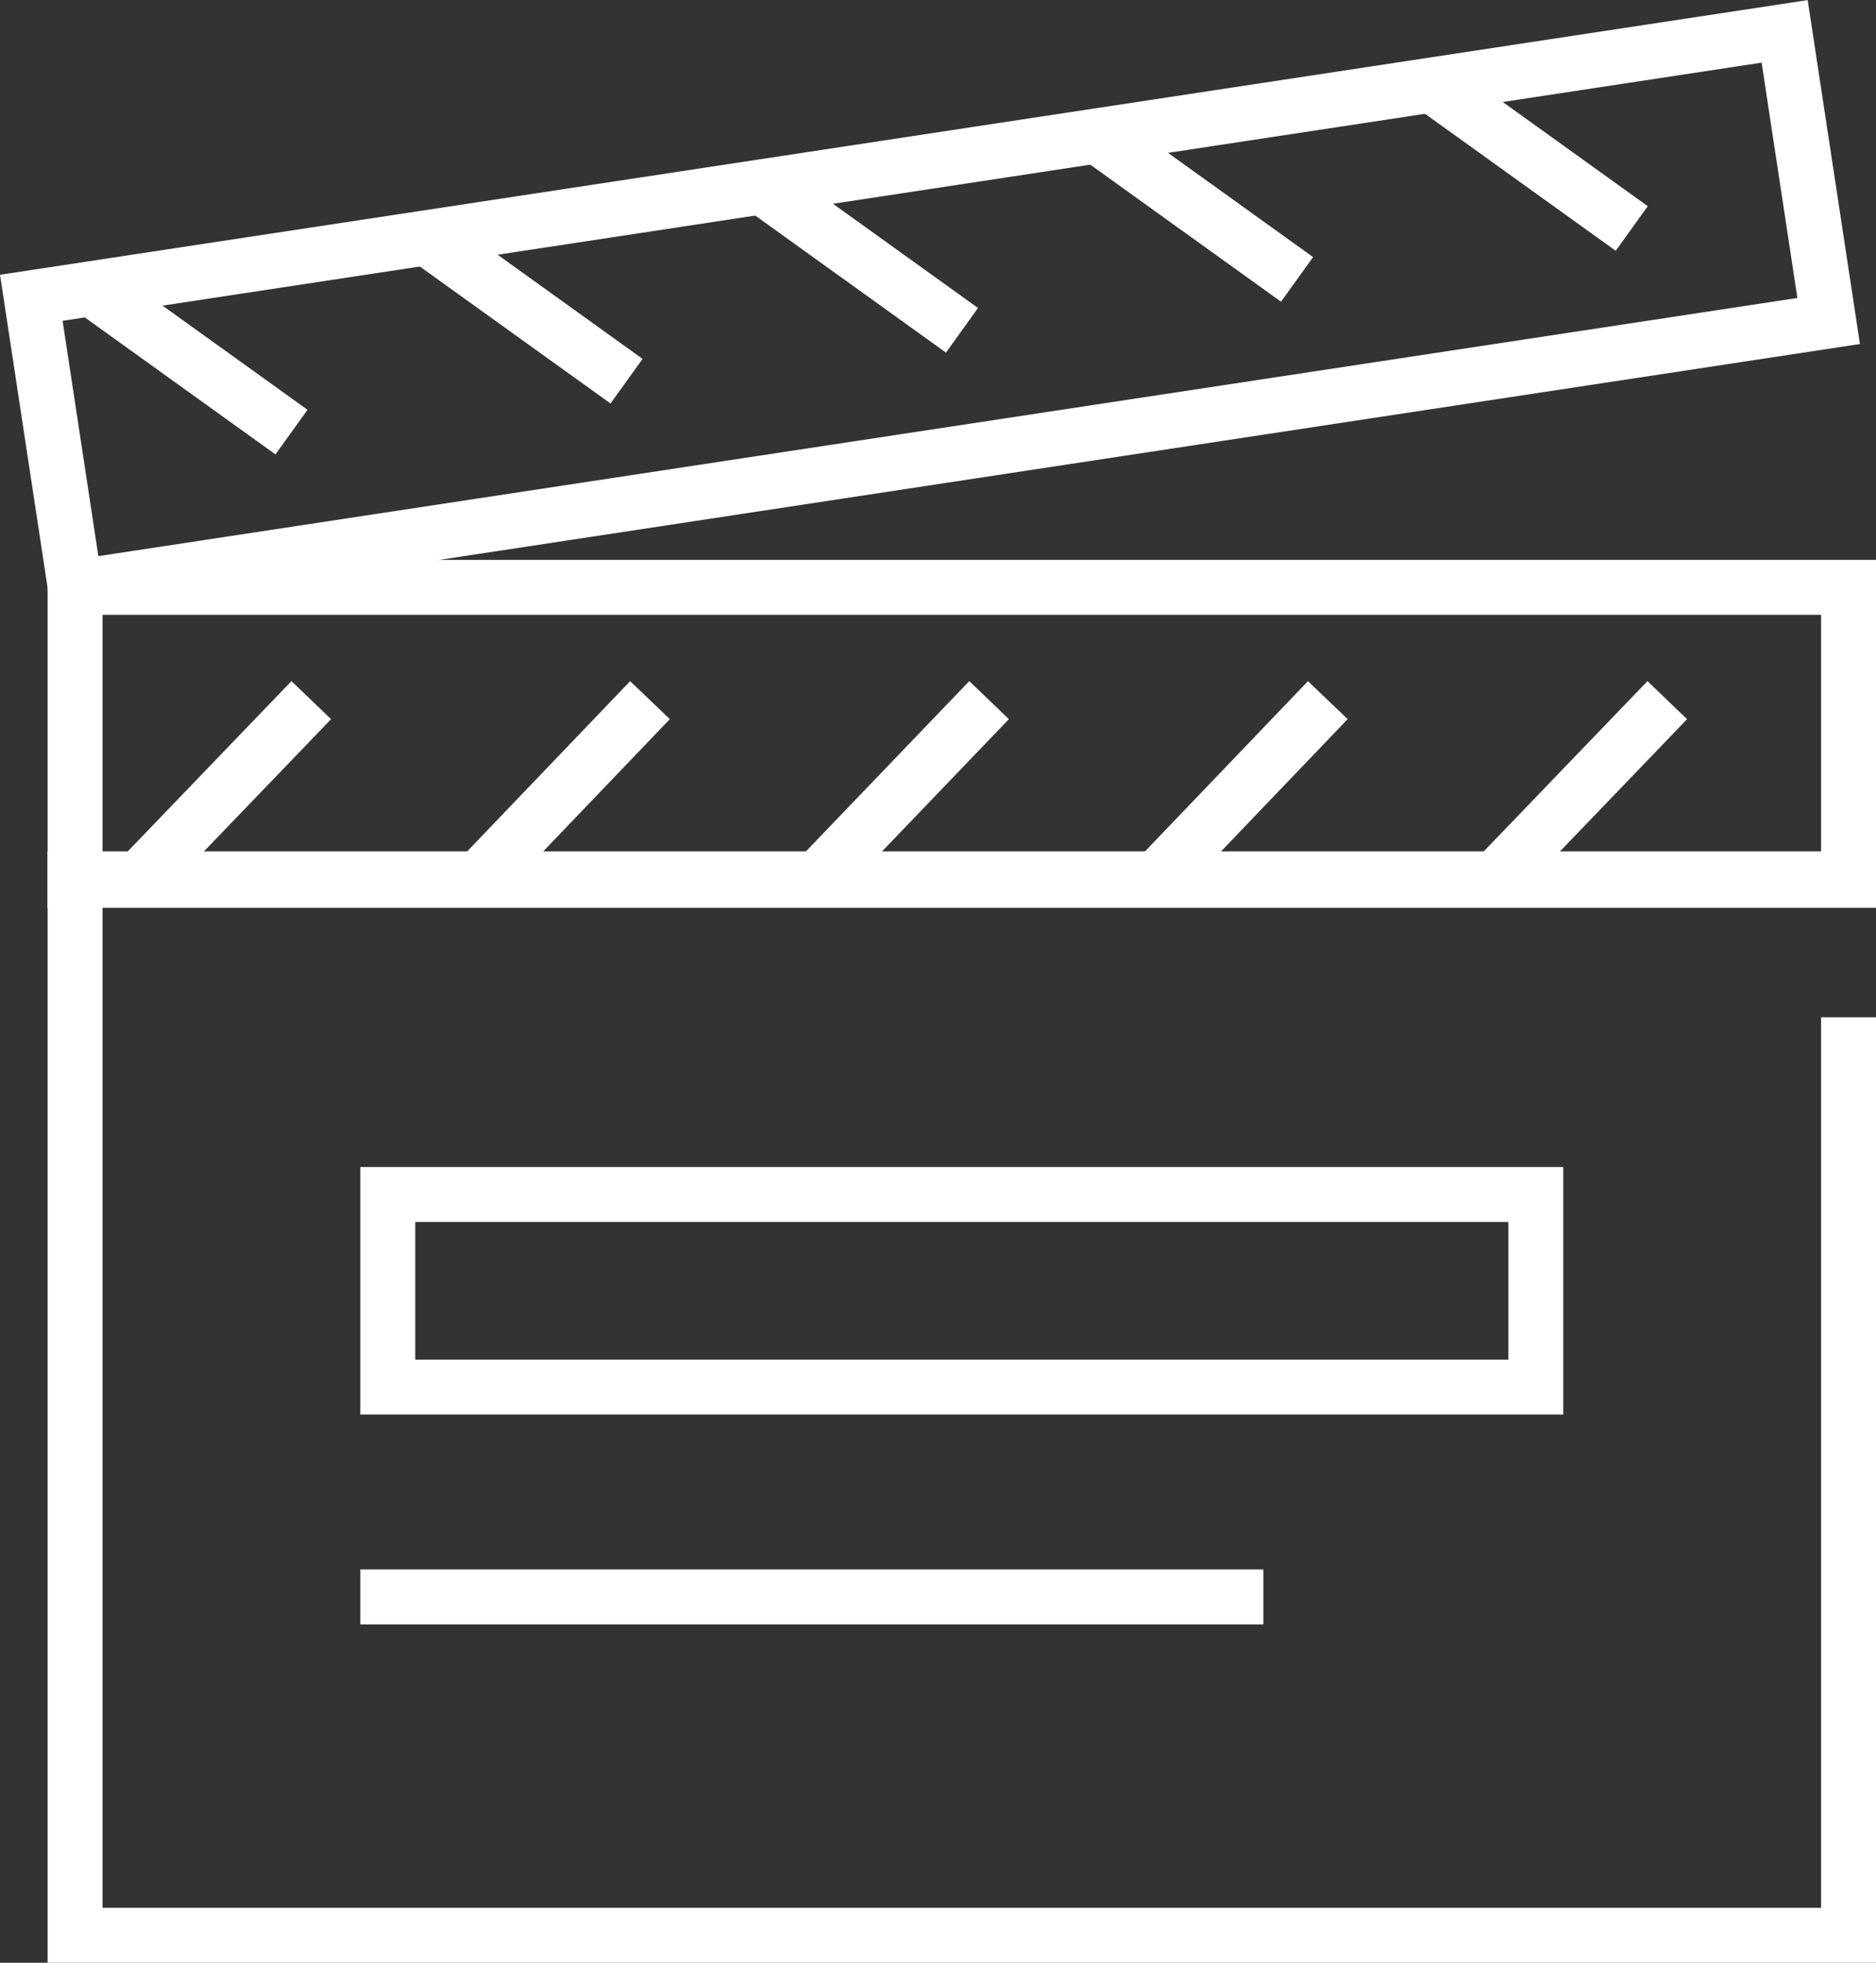
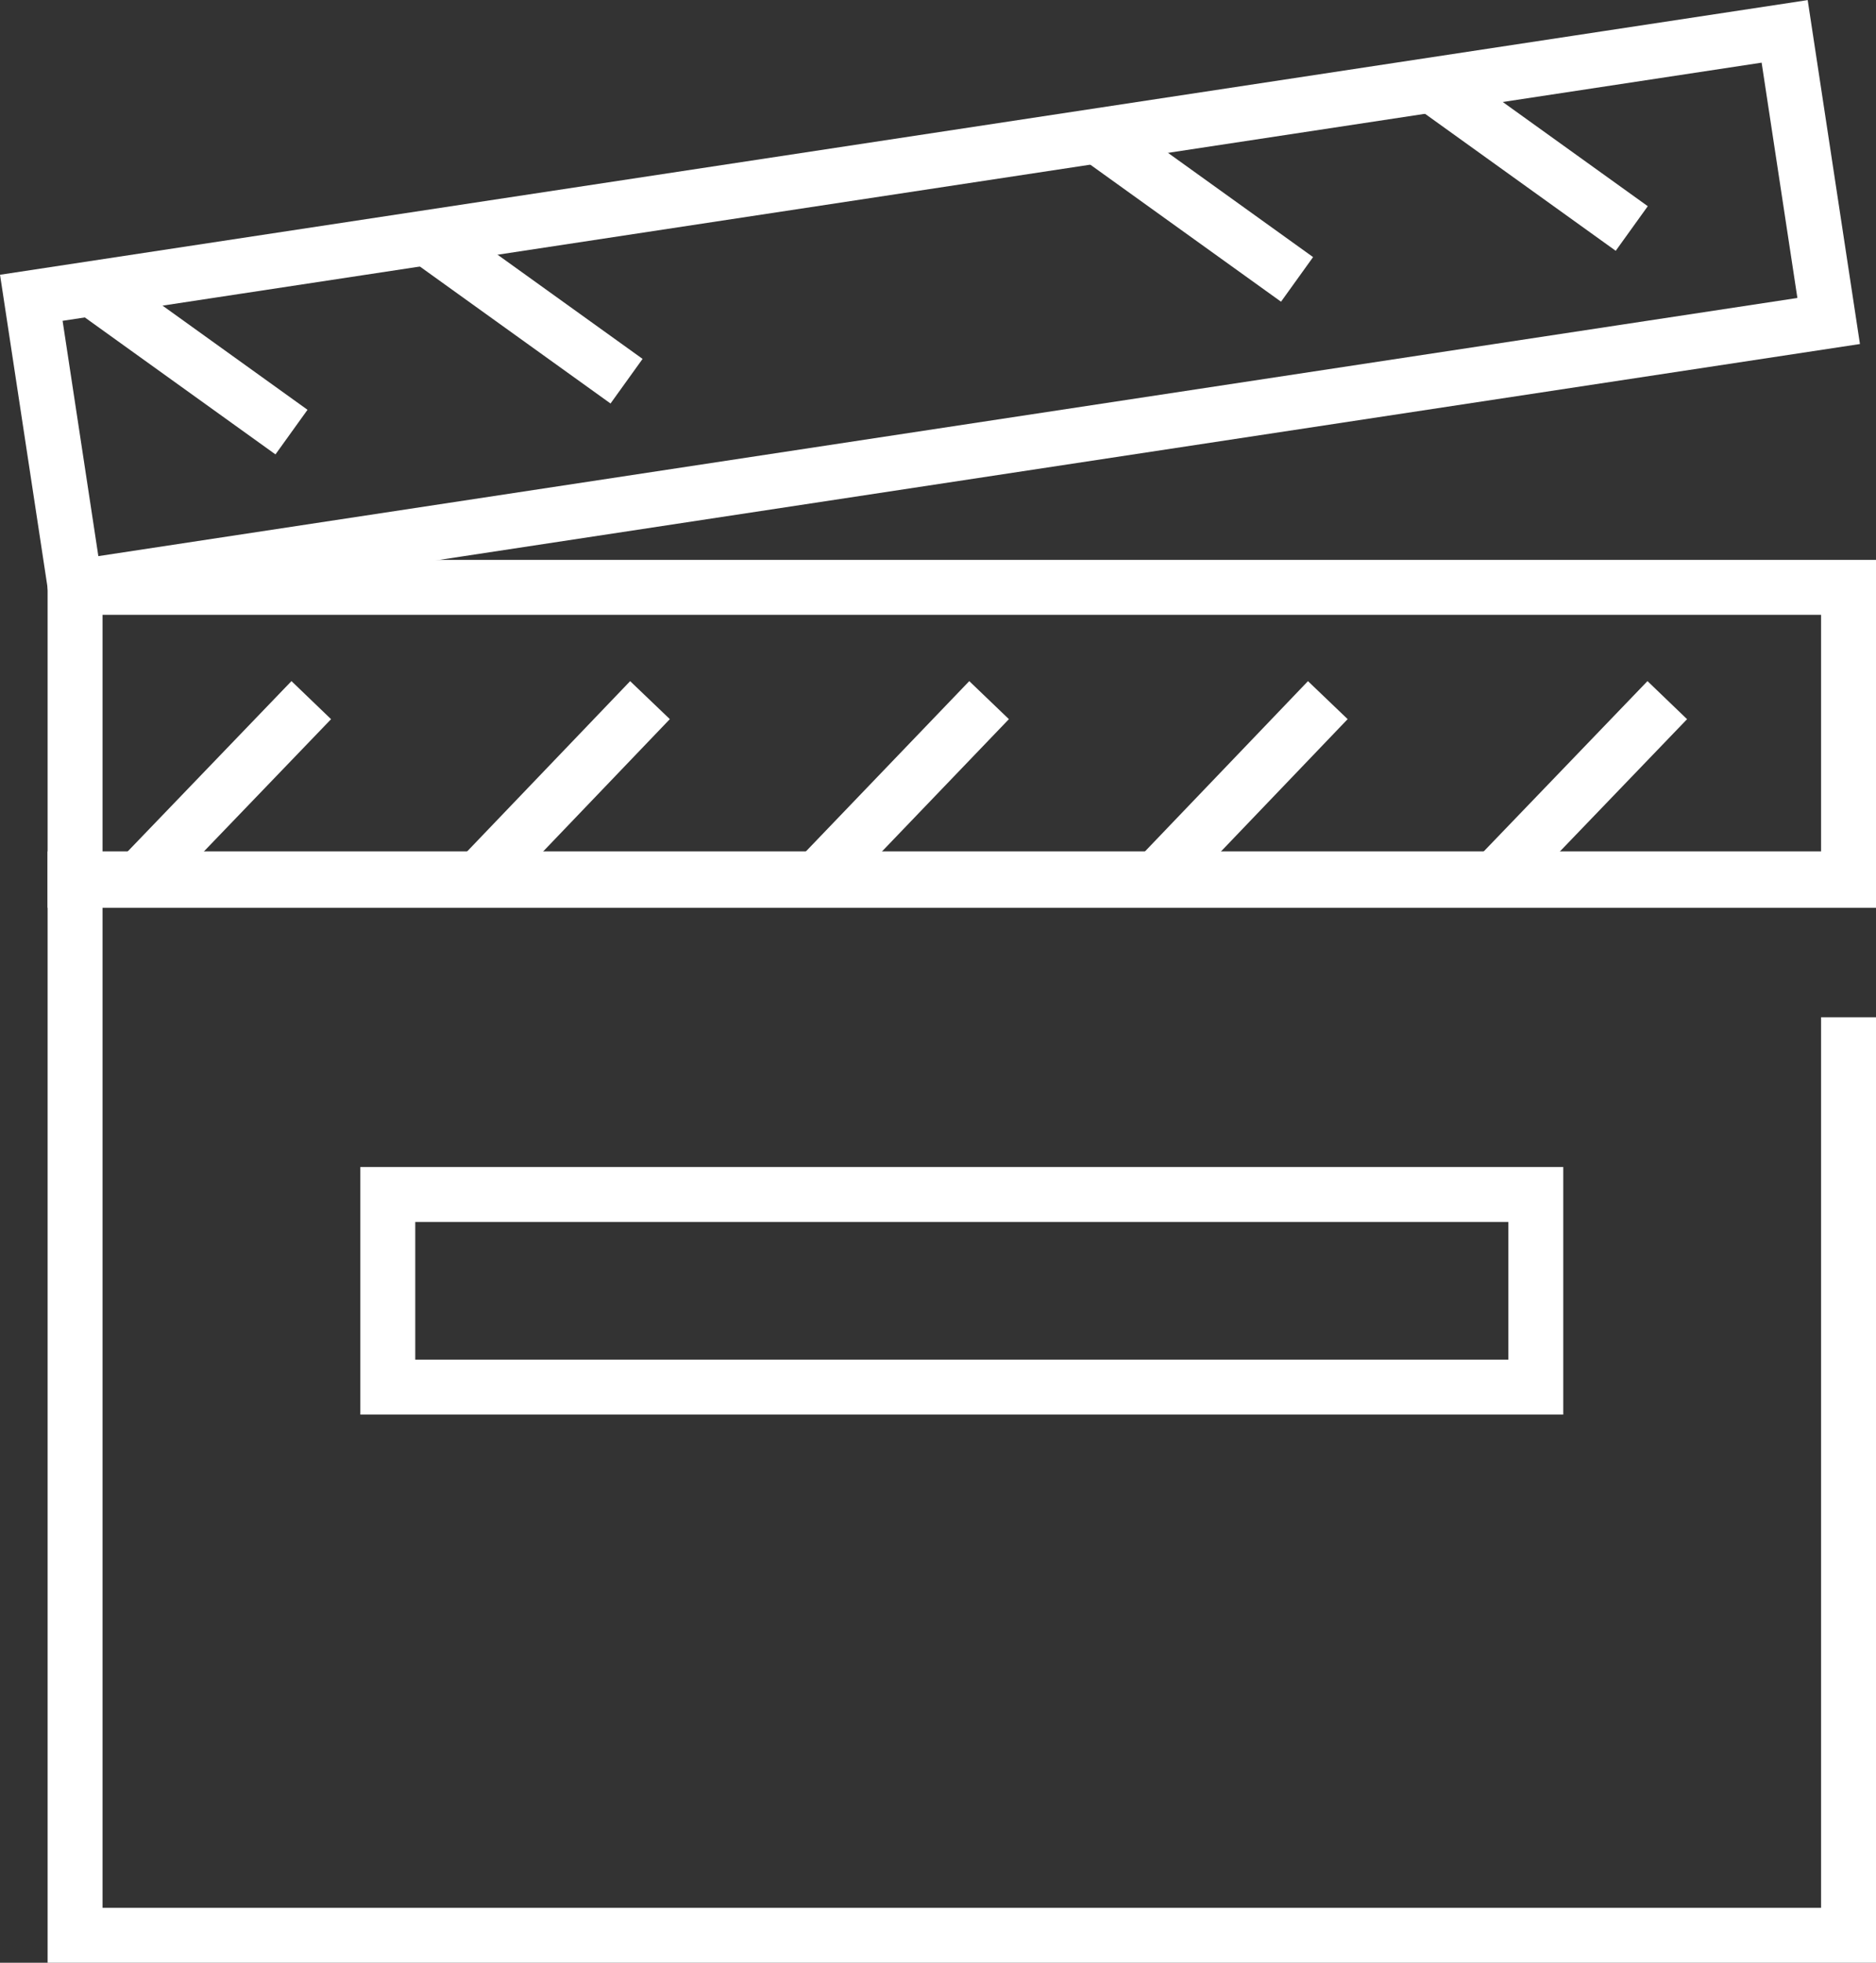
<svg xmlns="http://www.w3.org/2000/svg" id="Ebene_1" data-name="Ebene 1" viewBox="0 0 51.23 53.6">
  <rect x="0" y="0" width="51.23" height="53.6" fill="#333333" stroke="none" />
  <defs>
    <style>.cls-1,.cls-2,.cls-3{fill:none;stroke:#fff;}.cls-1,.cls-2{stroke-miterlimit:10;stroke-width:1.5px;}.cls-2{stroke-linecap:square;}.cls-3{stroke-miterlimit:10;stroke-width:1.5px;}</style>
  </defs>
  <g id="_1" data-name=" 1">
    <path id="Pfad_40" data-name="Pfad 40" class="cls-1" d="M50.48,24H2.05V52.85H50.48V27.78" transform="translate(0 0)" />
    <rect id="Rechteck_62" data-name="Rechteck 62" class="cls-1" x="2.05" y="16.04" width="48.43" height="8" />
-     <line id="Linie_2" data-name="Linie 2" class="cls-2" x1="10.59" y1="43.61" x2="33.75" y2="43.61" />
    <rect id="Rechteck_63" data-name="Rechteck 63" class="cls-1" x="10.59" y="32.62" width="31.35" height="5.26" />
    <line id="Linie_3" data-name="Linie 3" class="cls-1" x1="3.77" y1="24.04" x2="8.5" y2="19.12" />
    <line id="Linie_4" data-name="Linie 4" class="cls-1" x1="13.04" y1="24.04" x2="17.75" y2="19.12" />
    <line id="Linie_5" data-name="Linie 5" class="cls-1" x1="22.29" y1="24.04" x2="27.01" y2="19.12" />
    <line id="Linie_6" data-name="Linie 6" class="cls-1" x1="31.55" y1="24.04" x2="36.26" y2="19.12" />
    <line id="Linie_7" data-name="Linie 7" class="cls-1" x1="40.8" y1="24.04" x2="45.53" y2="19.12" />
    <rect id="Rechteck_64" data-name="Rechteck 64" class="cls-3" x="1.18" y="4.45" width="48.43" height="8" transform="translate(-0.98 3.91) rotate(-8.64)" />
    <line id="Linie_8" data-name="Linie 8" class="cls-1" x1="44.56" y1="6.24" x2="39.16" y2="2.36" />
    <line id="Linie_9" data-name="Linie 9" class="cls-1" x1="35.42" y1="7.63" x2="30.02" y2="3.75" />
-     <line id="Linie_10" data-name="Linie 10" class="cls-1" x1="26.27" y1="9.02" x2="20.87" y2="5.14" />
    <line id="Linie_11" data-name="Linie 11" class="cls-1" x1="17.11" y1="10.41" x2="11.71" y2="6.53" />
    <line id="Linie_12" data-name="Linie 12" class="cls-1" x1="7.96" y1="11.8" x2="2.56" y2="7.92" />
  </g>
</svg>